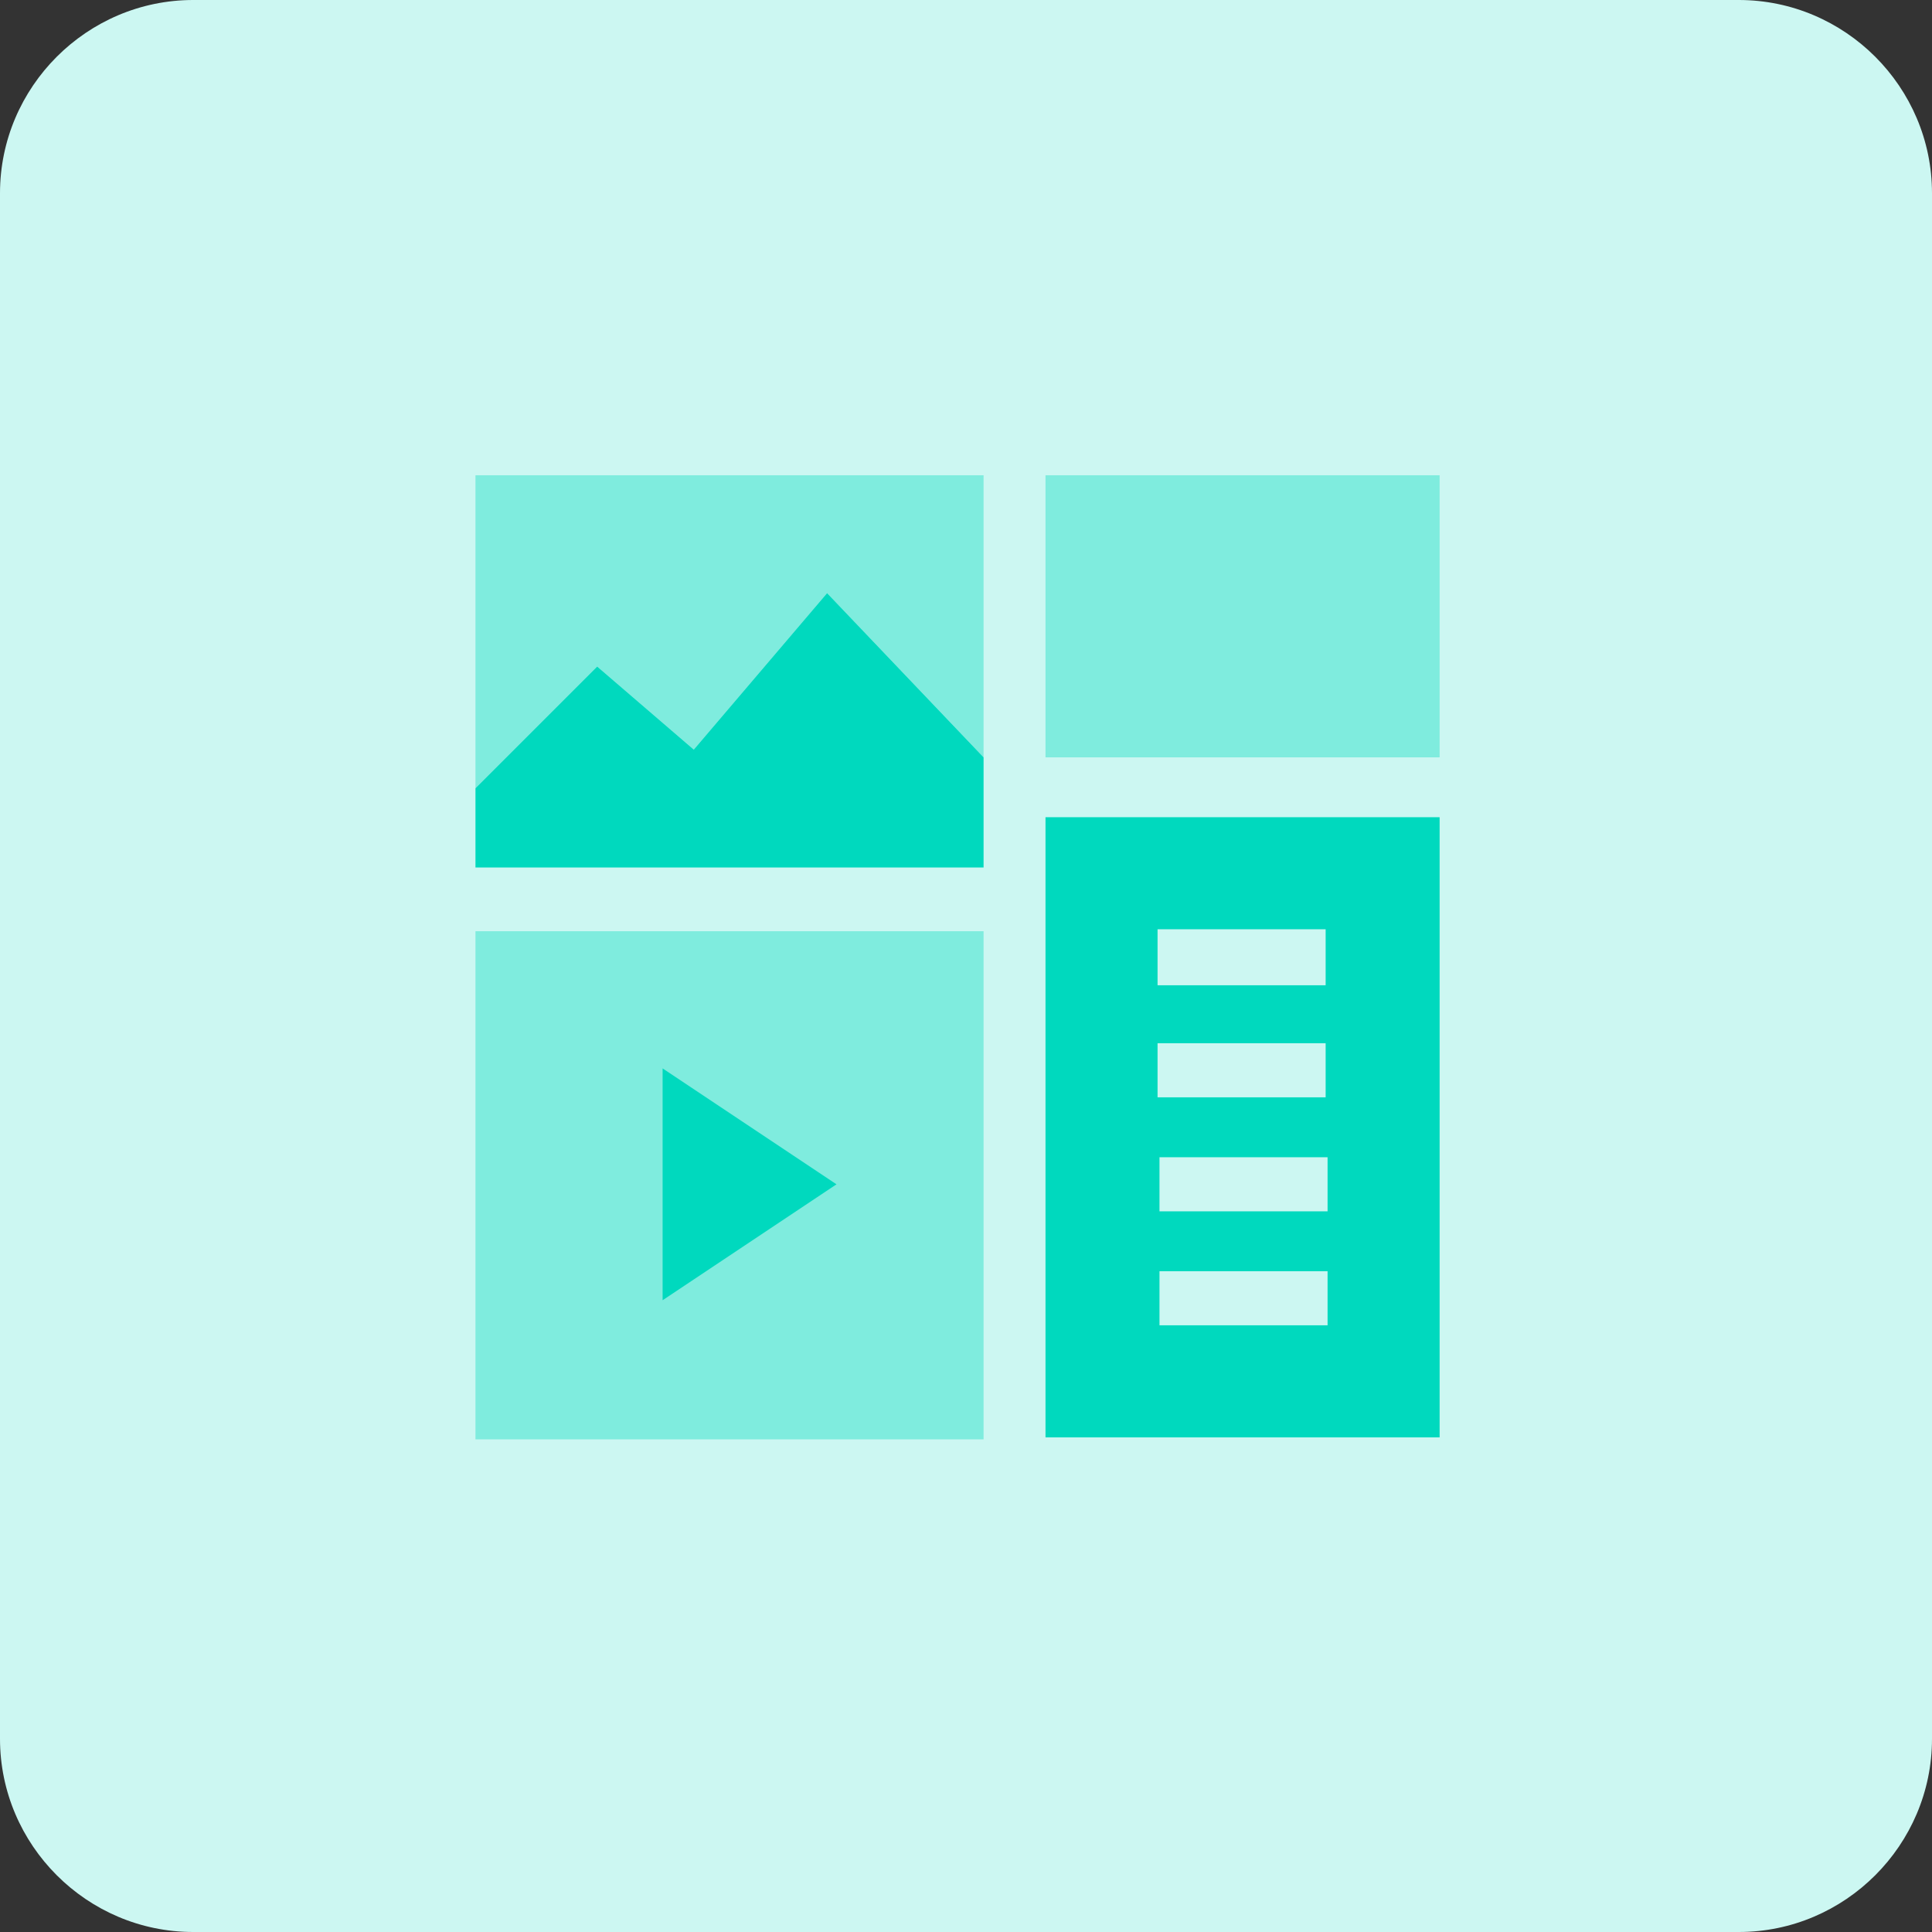
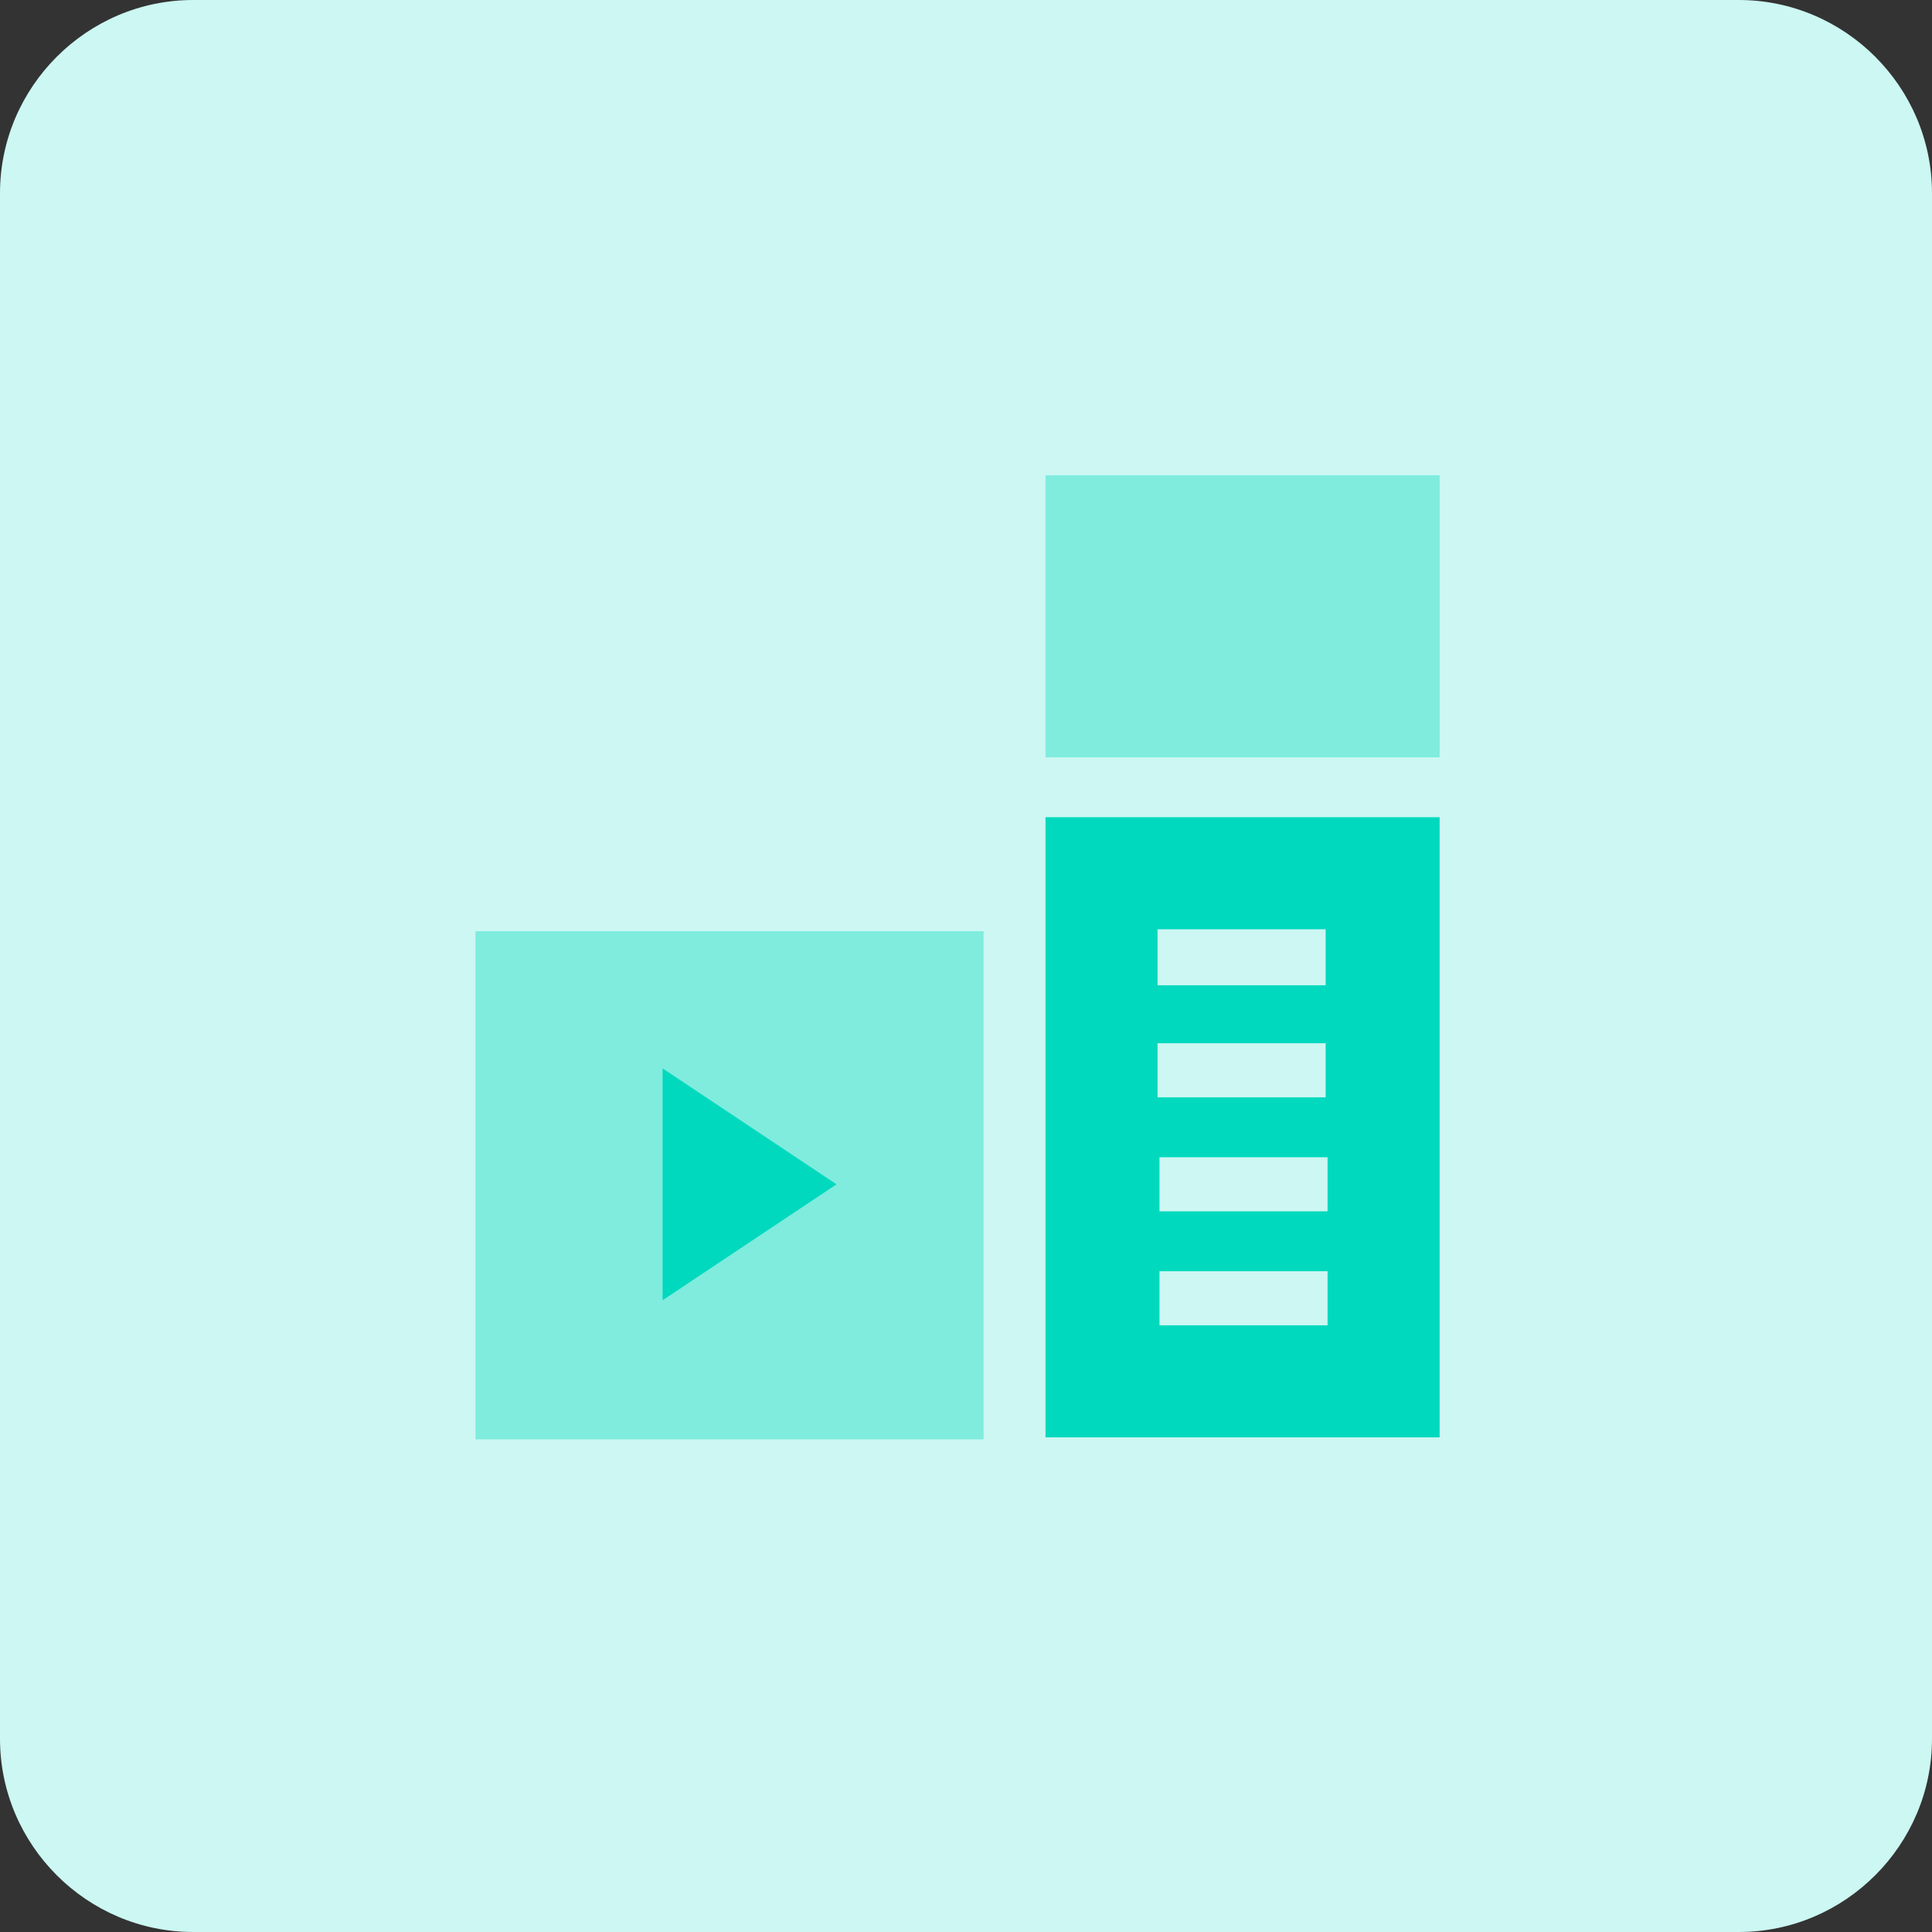
<svg xmlns="http://www.w3.org/2000/svg" width="60" height="60" viewBox="0 0 60 60" fill="none">
  <rect x="0" y="0" width="60" height="60" fill="#333333" stroke="none" />
  <g id="Group 29769">
    <path id="Vector" d="M6 0H54C57.3 0 60 2.7 60 6V54C60 57.3 57.3 60 54 60H6C2.7 60 0 57.3 0 54V6C0 2.7 2.7 0 6 0Z" fill="#CCF7F2" />
    <g id="Group 29768">
      <g id="Group">
        <path id="Vector_2" d="M30.546 28.92C30.546 34.2 30.546 39.42 30.546 44.7C25.266 44.7 20.046 44.7 14.766 44.7C14.766 39.48 14.766 34.2 14.766 28.92C20.046 28.92 25.266 28.92 30.546 28.92Z" fill="#7FECDE" />
        <path id="Vector_3" d="M44.709 44.639C40.629 44.639 36.549 44.639 32.469 44.639C32.469 38.219 32.469 31.799 32.469 25.379C36.549 25.379 40.569 25.379 44.709 25.379C44.709 31.799 44.709 38.219 44.709 44.639ZM41.169 30.599C41.169 29.999 41.169 29.399 41.169 28.859C39.429 28.859 37.689 28.859 35.949 28.859C35.949 29.459 35.949 29.999 35.949 30.599C37.749 30.599 39.429 30.599 41.169 30.599ZM41.229 35.939C39.489 35.939 37.749 35.939 36.009 35.939C36.009 36.539 36.009 37.079 36.009 37.619C37.749 37.619 39.489 37.619 41.229 37.619C41.229 37.019 41.229 36.479 41.229 35.939ZM35.949 34.079C37.749 34.079 39.429 34.079 41.169 34.079C41.169 33.479 41.169 32.939 41.169 32.399C39.429 32.399 37.689 32.399 35.949 32.399C35.949 32.999 35.949 33.539 35.949 34.079ZM41.229 39.479C39.429 39.479 37.689 39.479 36.009 39.479C36.009 40.079 36.009 40.619 36.009 41.159C37.749 41.159 39.489 41.159 41.229 41.159C41.229 40.559 41.229 40.019 41.229 39.479Z" fill="#00D9BE" />
        <path id="Vector_4" d="M32.469 14.76C36.549 14.76 40.629 14.76 44.709 14.76C44.709 17.7 44.709 20.58 44.709 23.52C40.629 23.52 36.609 23.52 32.469 23.52C32.469 20.58 32.469 17.7 32.469 14.76Z" fill="#7FECDE" />
      </g>
      <path id="Vector_5" d="M25.978 36.78C24.178 35.58 22.378 34.38 20.578 33.18C20.578 35.58 20.578 37.98 20.578 40.38C22.378 39.18 24.178 37.98 25.978 36.78Z" fill="#00D9BE" />
      <g id="Group_2">
-         <path id="Vector_6" d="M21.546 23.28L25.686 18.42L30.546 23.52V14.76H14.766V24.48L18.546 20.7L21.546 23.28Z" fill="#7FECDE" />
-         <path id="Vector_7" d="M25.686 18.42L21.546 23.28L18.546 20.7L14.766 24.48V26.94H30.546V23.52L25.686 18.42Z" fill="#00D9BE" />
-       </g>
+         </g>
    </g>
  </g>
</svg>